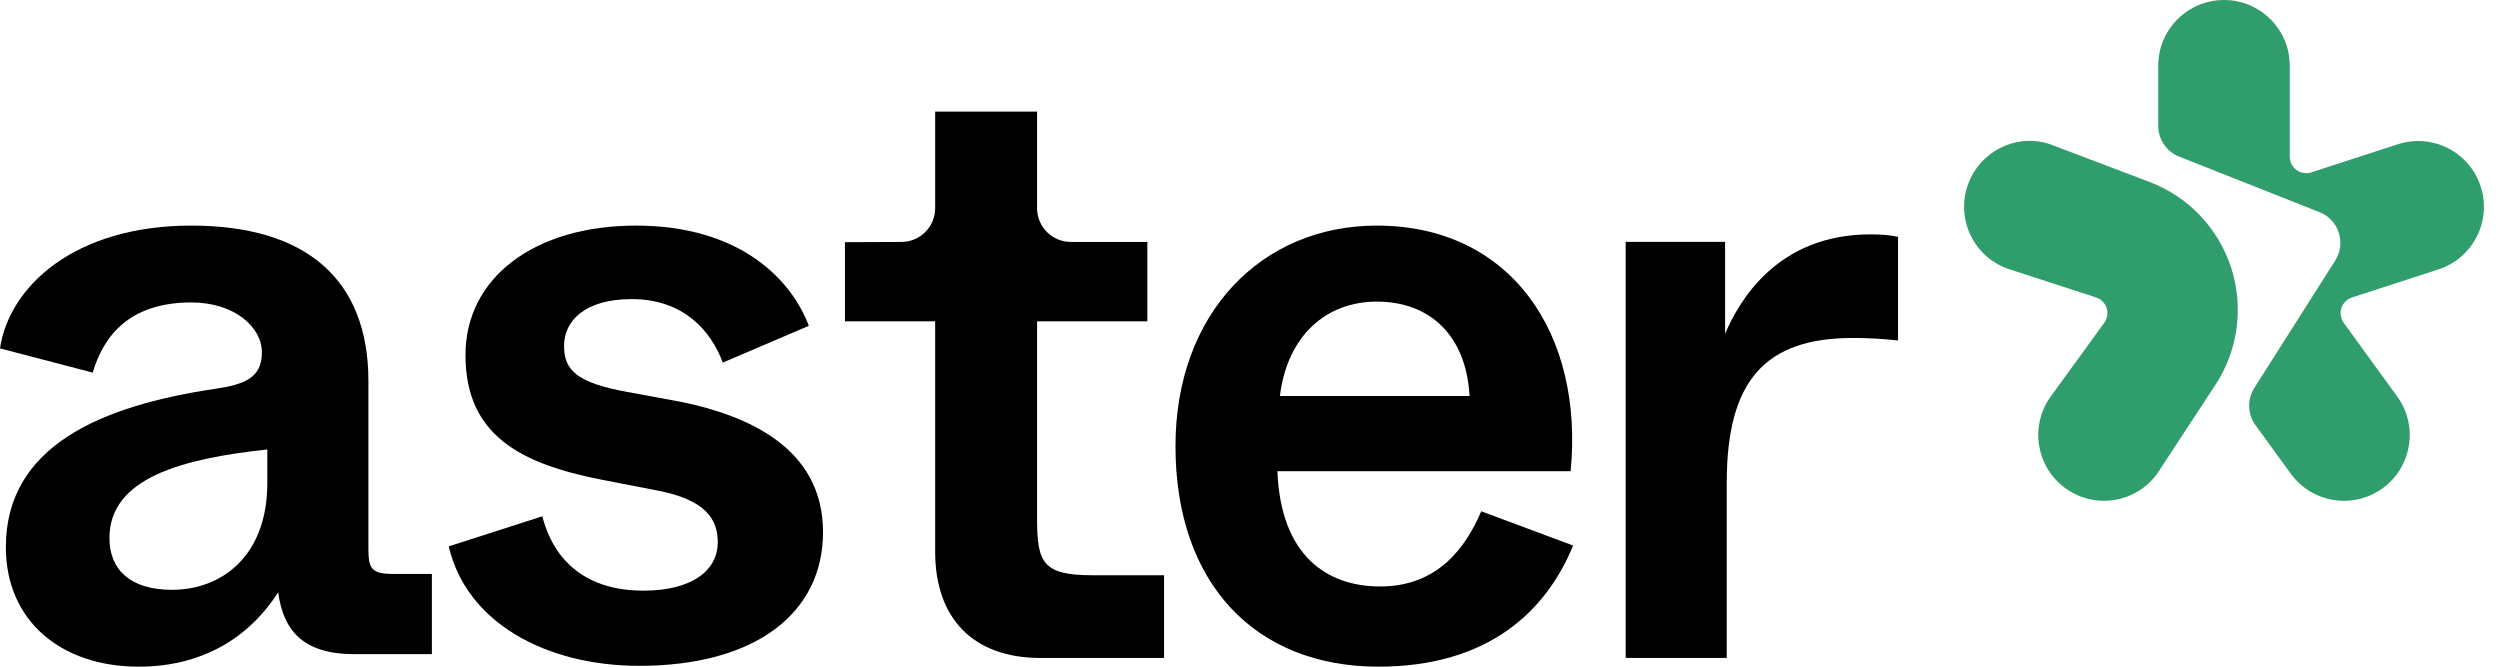
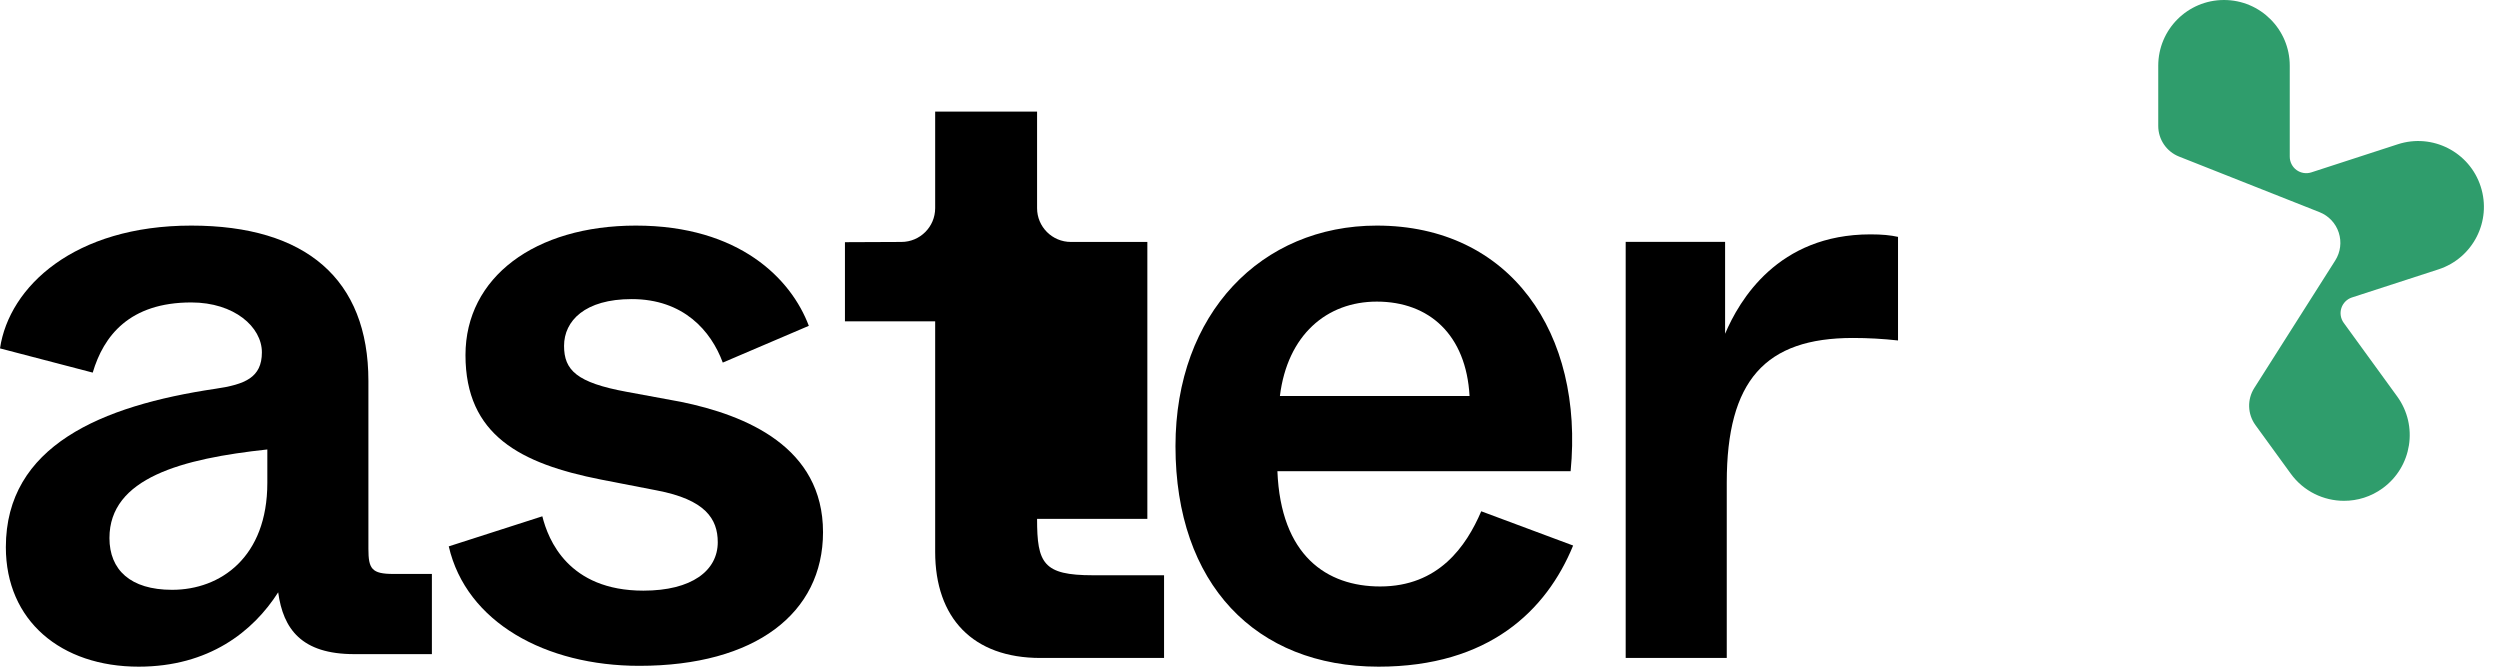
<svg xmlns="http://www.w3.org/2000/svg" width="135" height="36" viewBox="0 0 135 36" fill="none">
  <g id="Logo Primary">
    <g id="Vector">
      <path d="M93.245 35.527H87.787V13.062H93.155V18.024C93.922 16.22 95.997 12.656 101.004 12.656C101.636 12.656 102.087 12.701 102.493 12.791V18.385C101.681 18.295 100.869 18.25 100.057 18.25C95.32 18.25 93.245 20.55 93.245 26.054V35.527Z" fill="black" />
      <path d="M74.438 36C67.807 36 63.476 31.534 63.476 24.091C63.476 16.918 68.123 12.182 74.348 12.182C81.566 12.182 85.536 18.001 84.814 25.444H68.98C69.16 30 71.641 31.669 74.529 31.669C77.686 31.669 79.175 29.504 79.987 27.609L84.949 29.459C83.506 32.978 80.393 36 74.438 36ZM69.115 21.384H79.356C79.175 18.091 77.19 16.287 74.348 16.287C71.641 16.287 69.521 18.091 69.115 21.384Z" fill="black" />
      <path d="M34.519 35.955C29.466 35.955 25.181 33.609 24.233 29.504L29.286 27.88C29.602 29.143 30.684 31.895 34.744 31.895C37.361 31.895 38.759 30.812 38.759 29.279C38.759 28.015 38.082 26.978 35.466 26.482L32.444 25.895C28.113 25.038 25.136 23.504 25.136 19.174C25.136 14.979 28.88 12.182 34.338 12.182C39.932 12.182 42.729 15.069 43.676 17.595L39.03 19.58C38.398 17.866 36.91 16.151 34.113 16.151C31.586 16.151 30.459 17.324 30.459 18.677C30.459 19.986 31.135 20.662 33.842 21.159L36.774 21.7C40.293 22.422 44.443 24.136 44.443 28.737C44.443 33.113 40.789 35.955 34.519 35.955Z" fill="black" />
      <path d="M7.488 36C3.293 36 0.316 33.519 0.316 29.549C0.316 24.084 5.457 21.908 11.646 20.992C13.22 20.759 14.142 20.394 14.142 19.027C14.142 17.659 12.654 16.332 10.33 16.332C6.992 16.332 5.594 18.136 5.007 20.121L0 18.813C0.496 15.475 4.015 12.182 10.33 12.182C16.511 12.182 19.894 15.069 19.894 20.572V29.639C19.894 30.722 20.074 30.993 21.247 30.993H23.322V35.323H19.127C16.285 35.323 15.293 33.97 15.022 31.985C13.669 34.105 11.278 36 7.488 36ZM9.293 31.85C11.909 31.85 14.436 30.09 14.436 26.076V24.271C9.834 24.767 5.91 25.805 5.91 29.053C5.91 30.767 7.037 31.85 9.293 31.85Z" fill="black" />
-       <path d="M56.183 35.53H62.859V31.064H59.012C56.332 31.064 56.002 30.415 56.002 28.02V17.351H61.957V13.065H57.827C56.819 13.065 56.002 12.248 56.002 11.241V6.028H50.499V11.241C50.499 12.248 49.682 13.065 48.674 13.065L45.627 13.078V17.351H50.499V29.801C50.499 33.365 52.529 35.53 56.183 35.53Z" fill="black" />
+       <path d="M56.183 35.53H62.859V31.064H59.012C56.332 31.064 56.002 30.415 56.002 28.02H61.957V13.065H57.827C56.819 13.065 56.002 12.248 56.002 11.241V6.028H50.499V11.241C50.499 12.248 49.682 13.065 48.674 13.065L45.627 13.078V17.351H50.499V29.801C50.499 33.365 52.529 35.53 56.183 35.53Z" fill="black" />
    </g>
    <g id="Group 2147223690">
      <g id="Group 2147223689">
-         <path id="Vector_2" d="M119.633 20.78C120.861 18.908 121.172 16.579 120.48 14.449C119.787 12.319 118.167 10.619 116.074 9.825L110.674 7.778C108.826 7.177 106.838 8.215 106.235 10.069C105.629 11.934 106.65 13.938 108.515 14.543L113.186 16.061C113.456 16.149 113.669 16.361 113.757 16.632C113.845 16.903 113.798 17.2 113.631 17.43L110.744 21.404C109.591 22.991 109.944 25.21 111.53 26.364C112.16 26.822 112.89 27.042 113.614 27.042C114.712 27.042 115.794 26.534 116.489 25.578L119.633 20.779V20.78Z" fill="#2F9D6C" />
        <path id="Vector_3" d="M133.957 10.07C133.351 8.204 131.348 7.184 129.483 7.79L124.812 9.308C124.541 9.396 124.244 9.349 124.013 9.182C123.783 9.014 123.647 8.746 123.647 8.462V3.551C123.647 1.589 122.057 0 120.096 0C118.134 0 116.545 1.589 116.545 3.551V6.8C116.545 7.531 116.991 8.187 117.67 8.455L125.256 11.457C125.749 11.652 126.13 12.058 126.293 12.562C126.457 13.067 126.388 13.619 126.103 14.066L121.731 20.953C121.339 21.57 121.364 22.362 121.793 22.953L123.702 25.58C124.397 26.537 125.48 27.044 126.578 27.044C127.302 27.044 128.032 26.825 128.662 26.366C130.248 25.214 130.6 22.993 129.447 21.407L126.56 17.433C126.393 17.203 126.346 16.906 126.434 16.635C126.522 16.364 126.735 16.151 127.005 16.063L131.677 14.546C133.542 13.94 134.563 11.937 133.957 10.072L133.957 10.07Z" fill="#2F9D6C" />
      </g>
    </g>
  </g>
</svg>